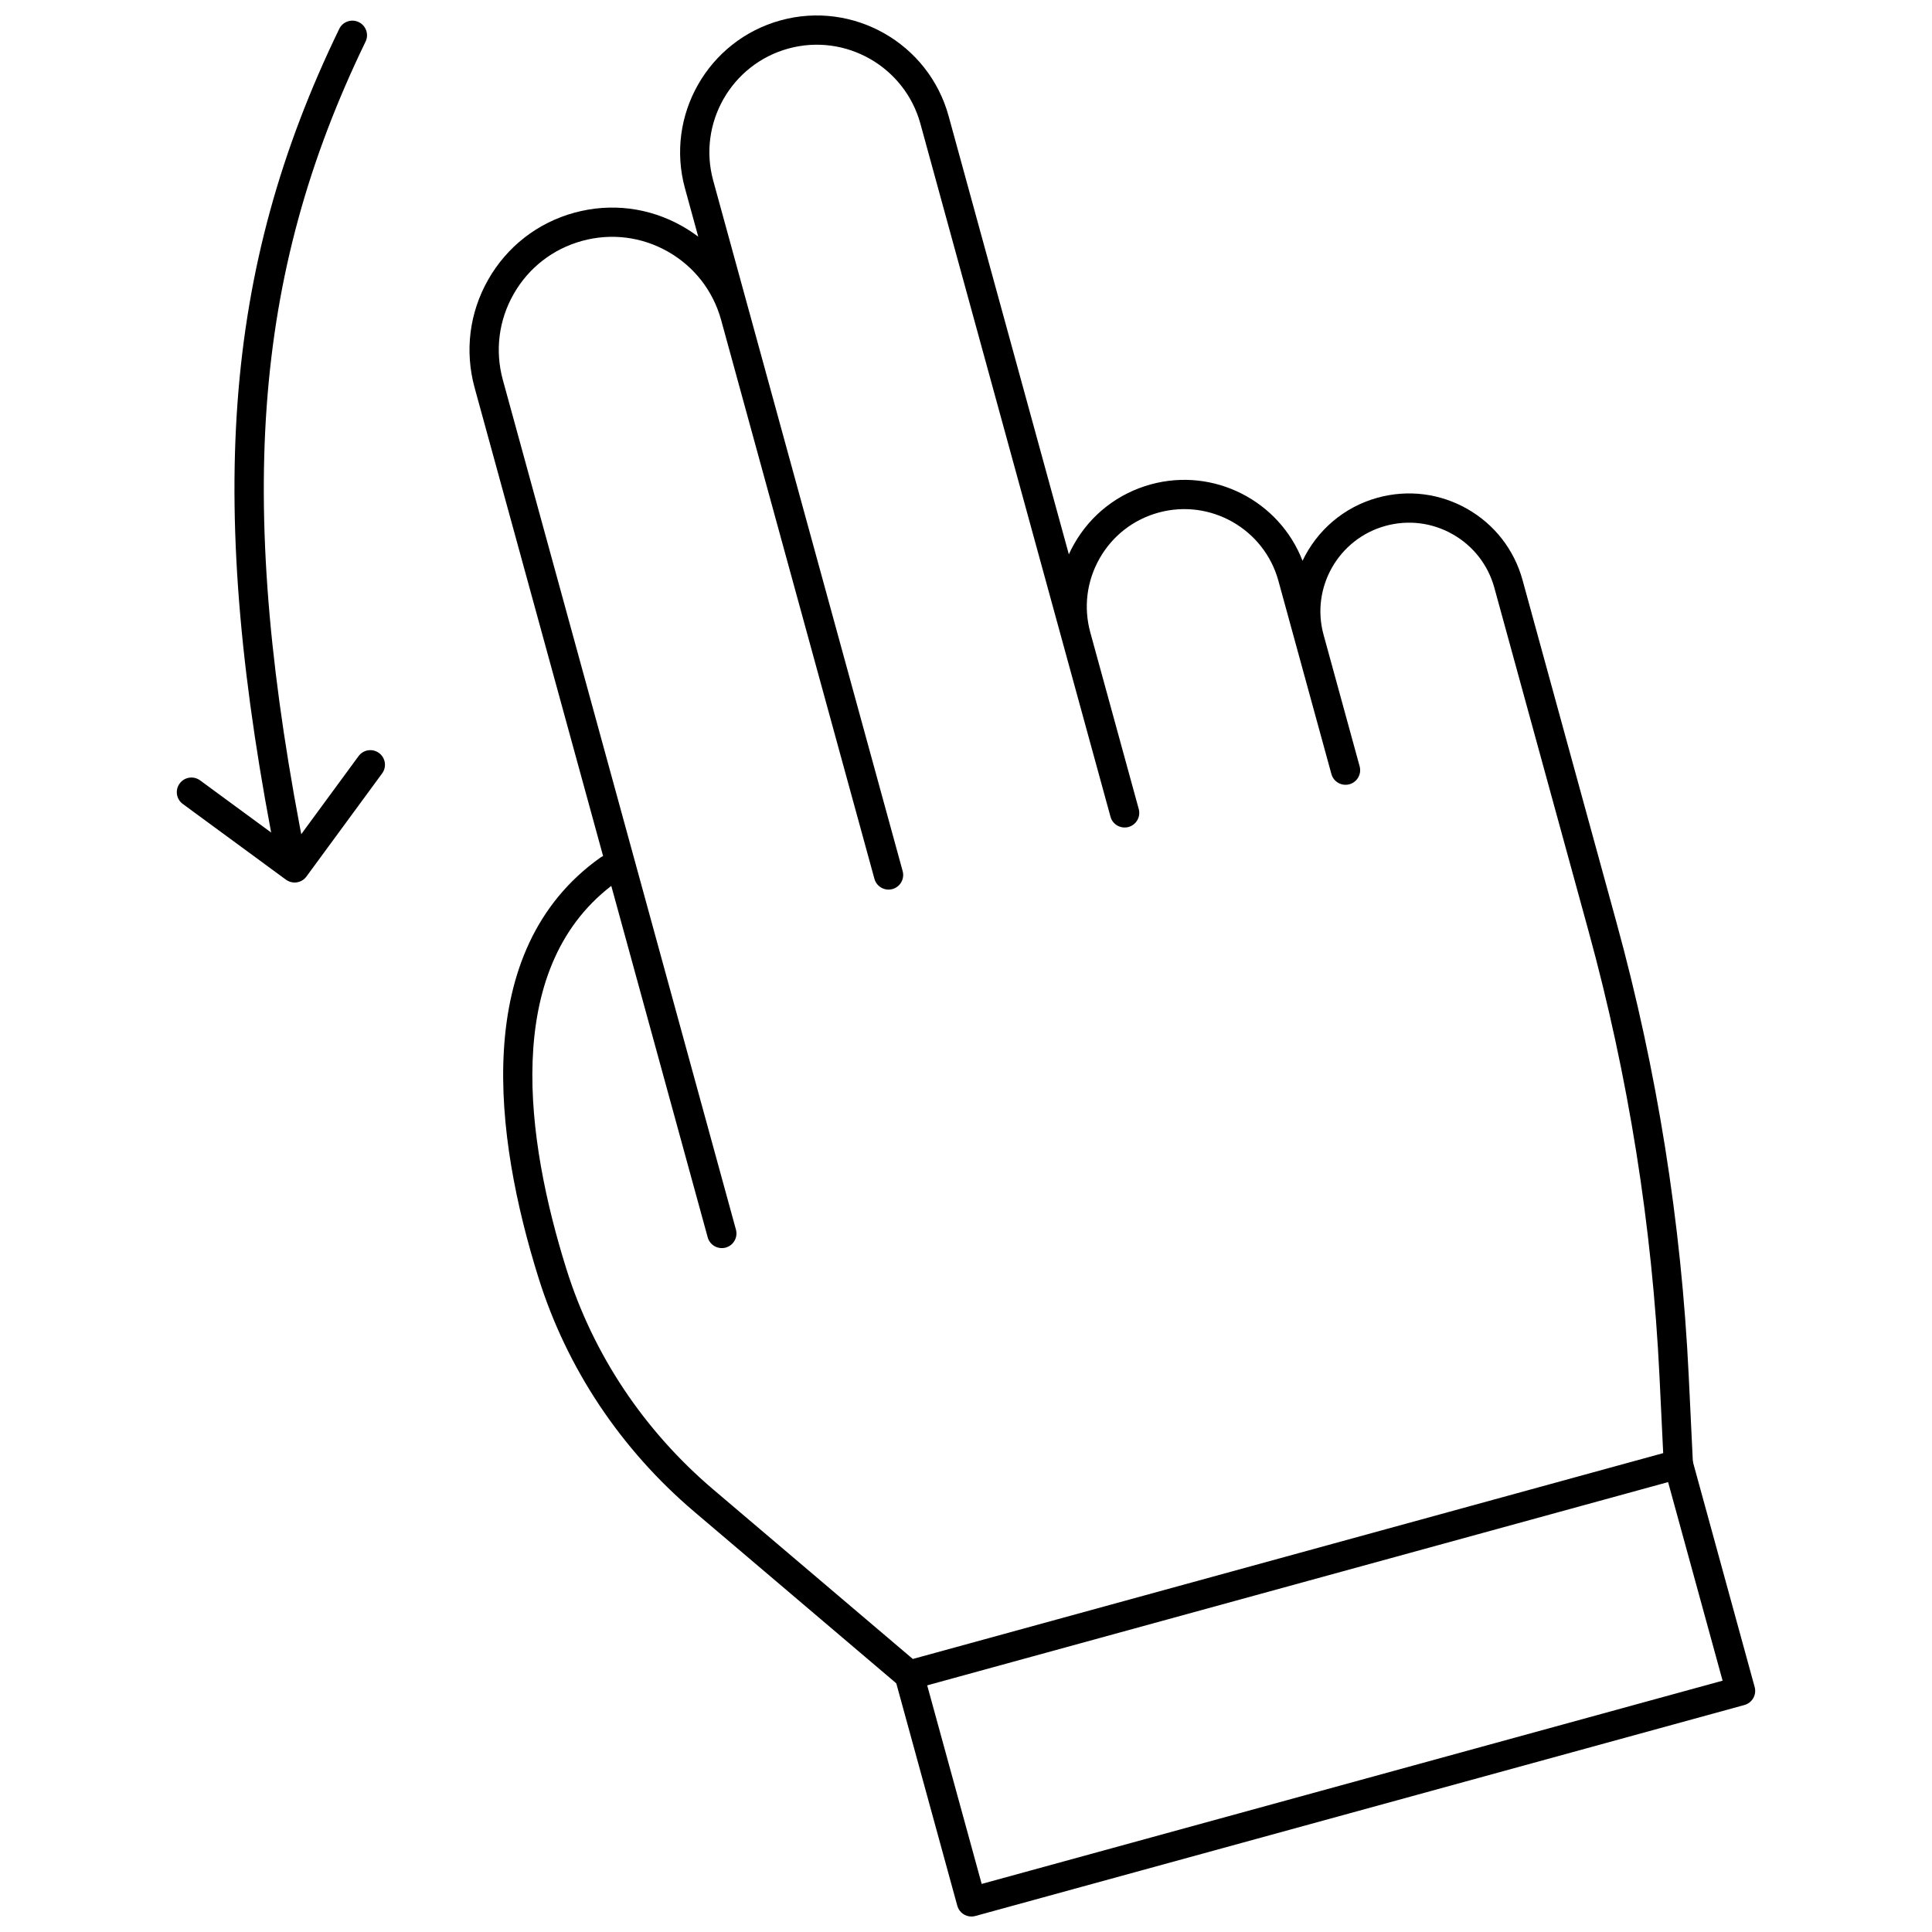
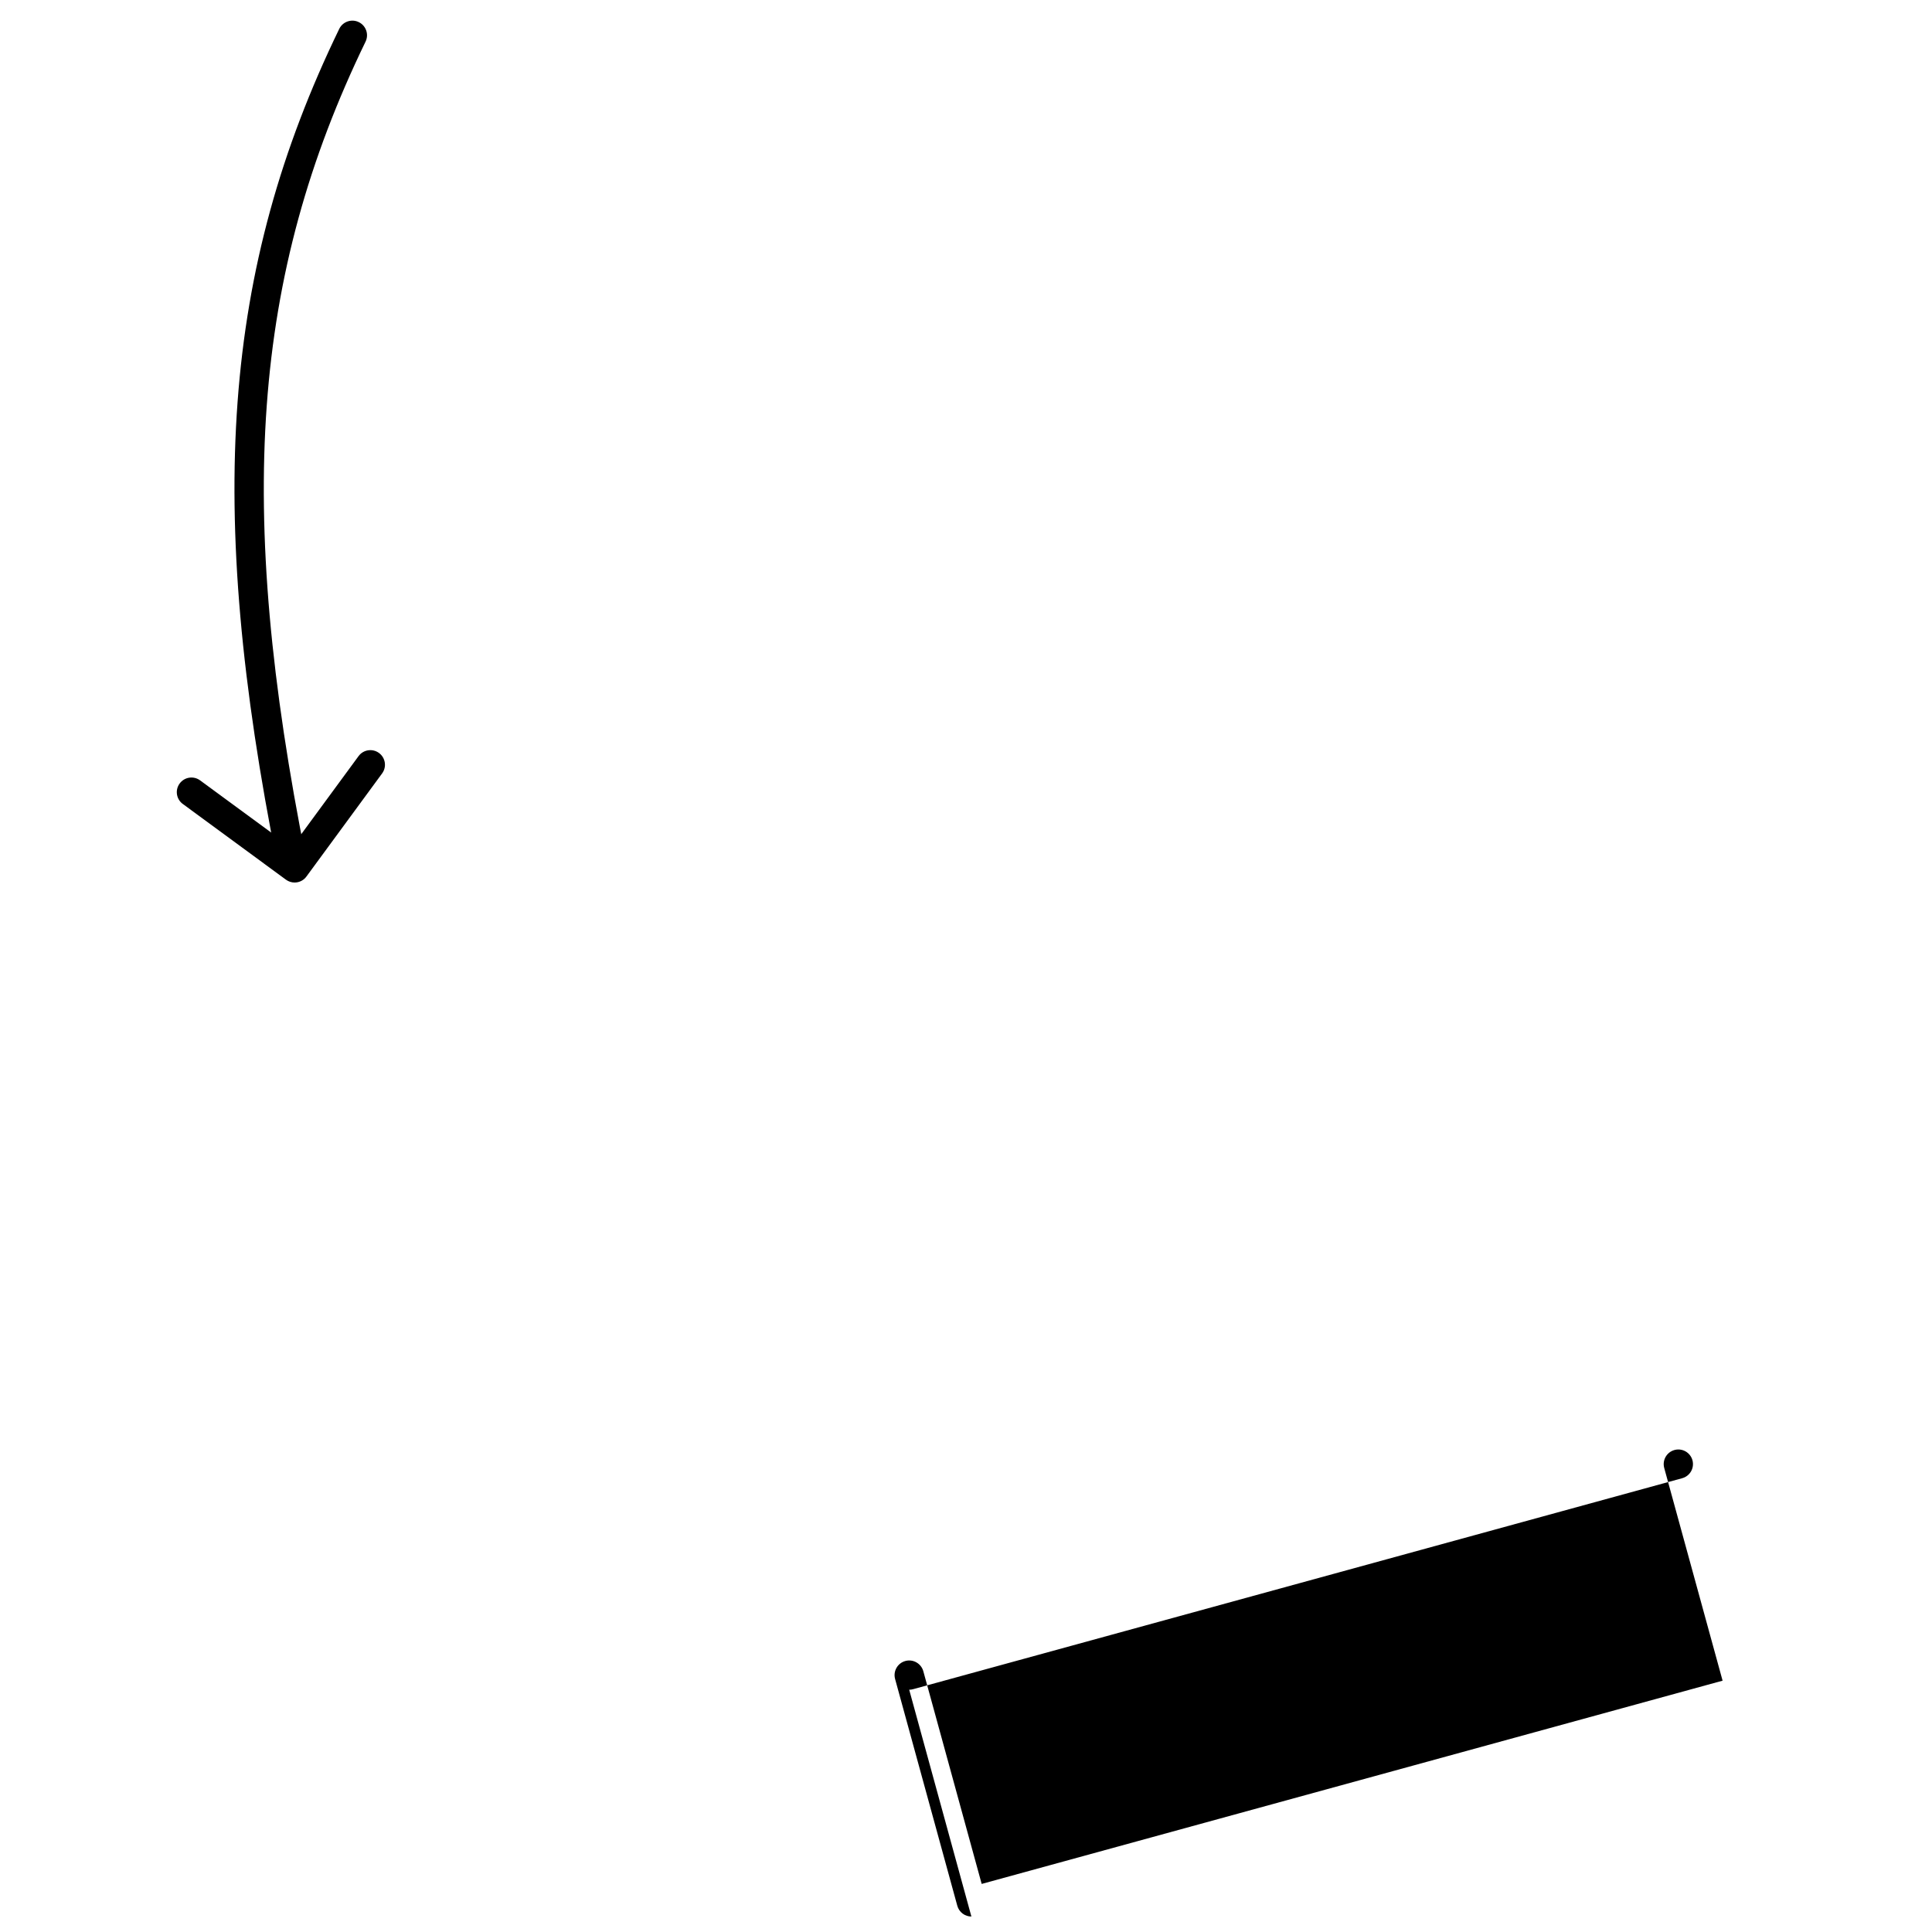
<svg xmlns="http://www.w3.org/2000/svg" width="800px" height="800px" version="1.1" viewBox="144 144 512 512">
  <defs>
    <clipPath id="b">
-       <path d="m268 148.09h325v443.91h-325z" />
-     </clipPath>
+       </clipPath>
    <clipPath id="a">
      <path d="m381 528h229v123.9h-229z" />
    </clipPath>
  </defs>
  <g clip-path="url(#b)">
    <path d="m384.95 591.8c-0.91 0-1.801-0.32-2.508-0.922l-54.418-46.223c-19.527-16.586-33.816-38.043-41.324-62.051-11.637-37.191-18.246-86.691 16.367-111.31 0.242-0.172 0.5-0.312 0.762-0.422l-34.047-124.11c-2.664-9.723-1.391-19.902 3.602-28.664 4.988-8.762 13.09-15.059 22.812-17.723 9.715-2.668 19.898-1.391 28.664 3.602 1.465 0.836 2.859 1.754 4.184 2.754l-3.519-12.82c-5.281-19.262 6.094-39.23 25.352-44.516 19.258-5.289 39.227 6.086 44.512 25.348l31.867 116.16c0.426-0.934 0.898-1.855 1.41-2.762 4.441-7.797 11.652-13.398 20.309-15.773 16.75-4.594 34.07 4.387 40.211 20.246 3.769-7.926 10.828-14.23 19.934-16.727 8.051-2.199 16.465-1.145 23.715 2.977 7.246 4.129 12.453 10.828 14.66 18.875l24.941 90.914c10.711 39.051 17.133 79.363 19.086 119.82l1.125 23.352c0.086 1.812-1.098 3.441-2.848 3.922l-203.82 55.914c-0.332 0.098-0.68 0.141-1.023 0.141zm-78.953-213.03c-29.039 22.355-22.586 67.383-11.902 101.52 7.07 22.609 20.539 42.82 38.949 58.457l52.859 44.898 198.86-54.551-0.977-20.25c-1.922-39.891-8.254-79.637-18.82-118.14l-24.941-90.914c-1.656-6.047-5.57-11.086-11.02-14.191-5.449-3.102-11.777-3.894-17.824-2.238-12.48 3.426-19.852 16.367-16.426 28.852l9.562 34.867c0.562 2.066-0.652 4.195-2.715 4.762-2.066 0.562-4.195-0.648-4.766-2.711l-14.043-51.199c-3.769-13.746-18.031-21.852-31.762-18.09-6.656 1.824-12.211 6.137-15.621 12.137-3.418 6-4.293 12.969-2.469 19.629l12.836 46.793c0.562 2.066-0.652 4.195-2.715 4.762-2.074 0.555-4.199-0.648-4.766-2.711l-0.055-0.199-50.324-183.46c-4.152-15.141-19.859-24.078-34.984-19.926-15.137 4.152-24.078 19.852-19.926 34.988l9.543 34.785c0.012 0.051 0.027 0.098 0.043 0.145l40.621 148.07c0.562 2.066-0.652 4.195-2.715 4.762-2.062 0.562-4.195-0.648-4.766-2.711l-40.656-148.21c-2.141-7.668-7.121-14.055-14.047-17.996-6.961-3.961-15.051-4.977-22.777-2.859-7.727 2.121-14.164 7.121-18.133 14.086-3.961 6.961-4.981 15.051-2.856 22.777l61.766 225.16c0.562 2.066-0.652 4.195-2.715 4.762-2.07 0.555-4.195-0.648-4.766-2.711z" />
  </g>
  <g clip-path="url(#a)">
-     <path d="m401.43 651.9c-1.699 0-3.262-1.133-3.734-2.852l-16.488-60.105c-0.562-2.066 0.652-4.195 2.715-4.762 2.051-0.566 4.195 0.648 4.766 2.711l15.465 56.367 196.35-53.863-15.469-56.367c-0.562-2.066 0.652-4.195 2.715-4.762 2.059-0.57 4.195 0.648 4.766 2.711l16.488 60.105c0.27 0.992 0.137 2.051-0.371 2.941-0.512 0.895-1.352 1.547-2.344 1.82l-203.82 55.914c-0.352 0.098-0.695 0.141-1.035 0.141z" />
+     <path d="m401.43 651.9c-1.699 0-3.262-1.133-3.734-2.852l-16.488-60.105c-0.562-2.066 0.652-4.195 2.715-4.762 2.051-0.566 4.195 0.648 4.766 2.711l15.465 56.367 196.35-53.863-15.469-56.367c-0.562-2.066 0.652-4.195 2.715-4.762 2.059-0.57 4.195 0.648 4.766 2.711c0.27 0.992 0.137 2.051-0.371 2.941-0.512 0.895-1.352 1.547-2.344 1.82l-203.82 55.914c-0.352 0.098-0.695 0.141-1.035 0.141z" />
  </g>
  <path d="m221.38 376.6c-1.809 0-3.43-1.273-3.797-3.113-19.176-95.82-14.602-158.02 16.316-221.83 0.93-1.926 3.266-2.731 5.176-1.797 1.926 0.934 2.734 3.25 1.801 5.176-30.102 62.125-34.504 122.95-15.695 216.93 0.422 2.098-0.941 4.141-3.039 4.559-0.254 0.051-0.508 0.078-0.762 0.078z" />
  <path d="m222.08 377.88c-0.82 0-1.625-0.262-2.293-0.75l-27.348-20.074c-1.727-1.266-2.098-3.691-0.828-5.418 1.262-1.727 3.688-2.098 5.414-0.832l24.223 17.781 17.773-24.207c1.262-1.723 3.688-2.098 5.414-0.832s2.098 3.691 0.828 5.418l-20.062 27.332c-0.605 0.828-1.52 1.383-2.535 1.535-0.191 0.031-0.387 0.047-0.586 0.047z" />
</svg>